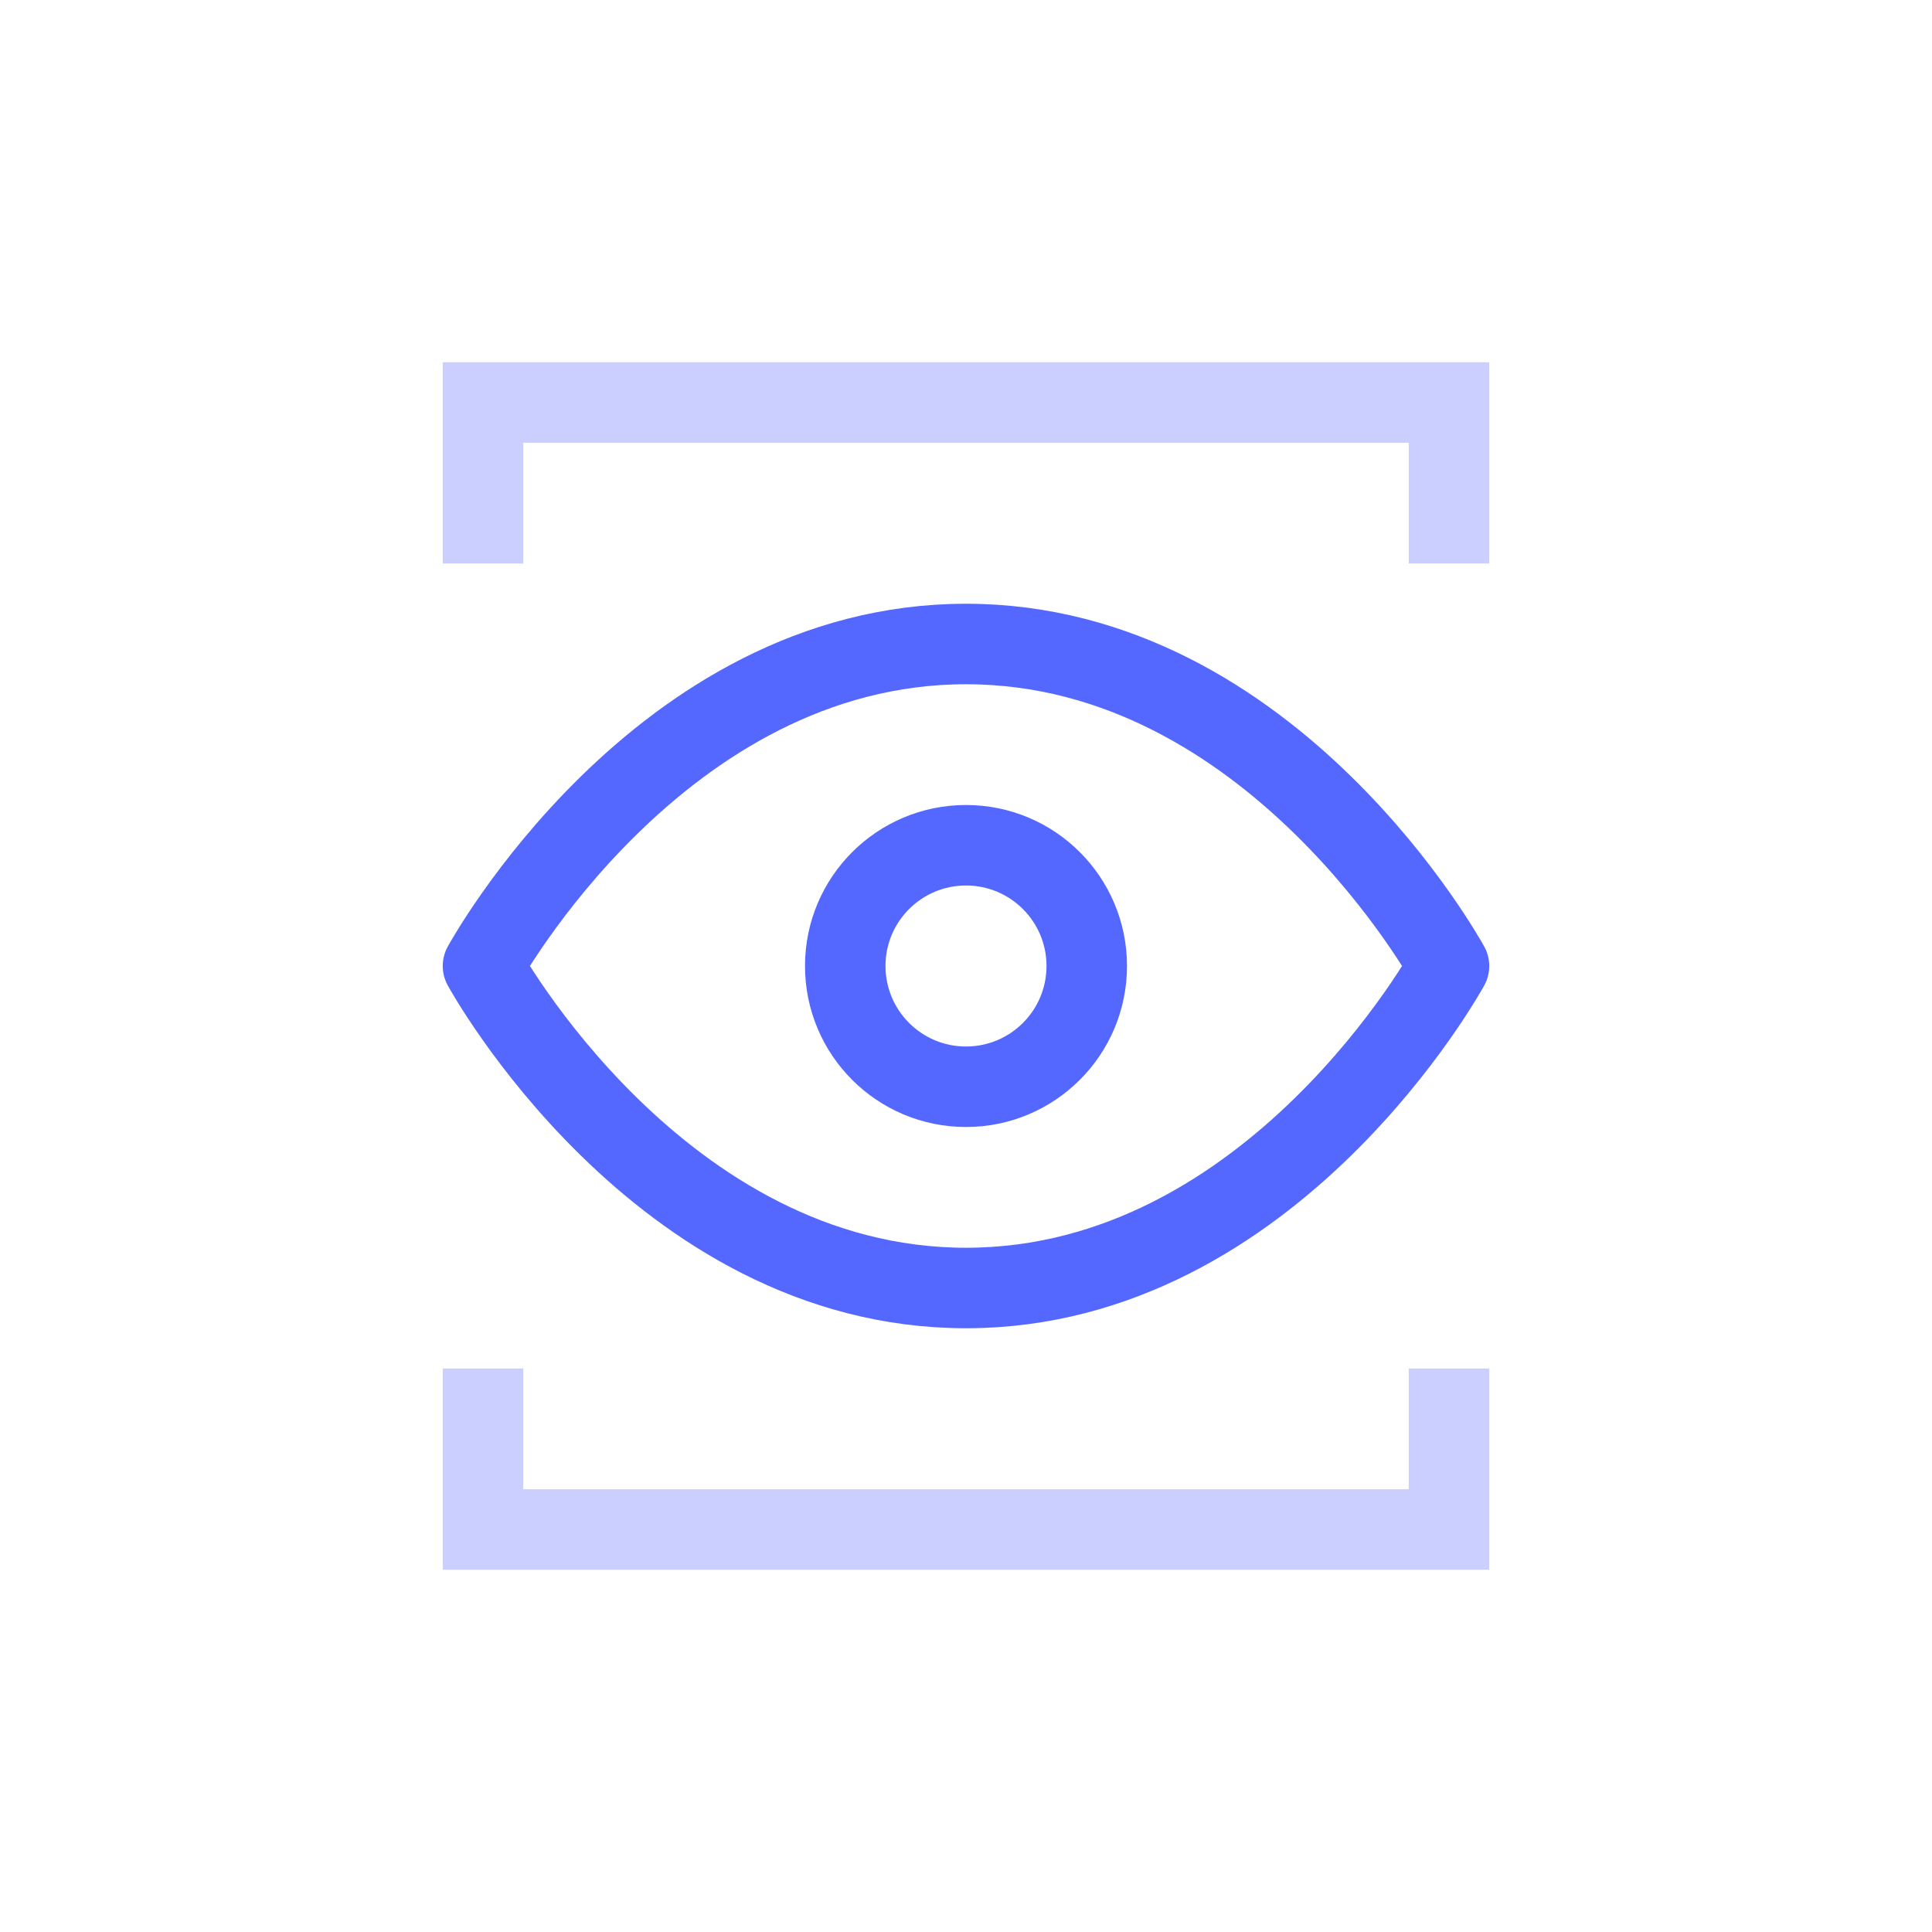
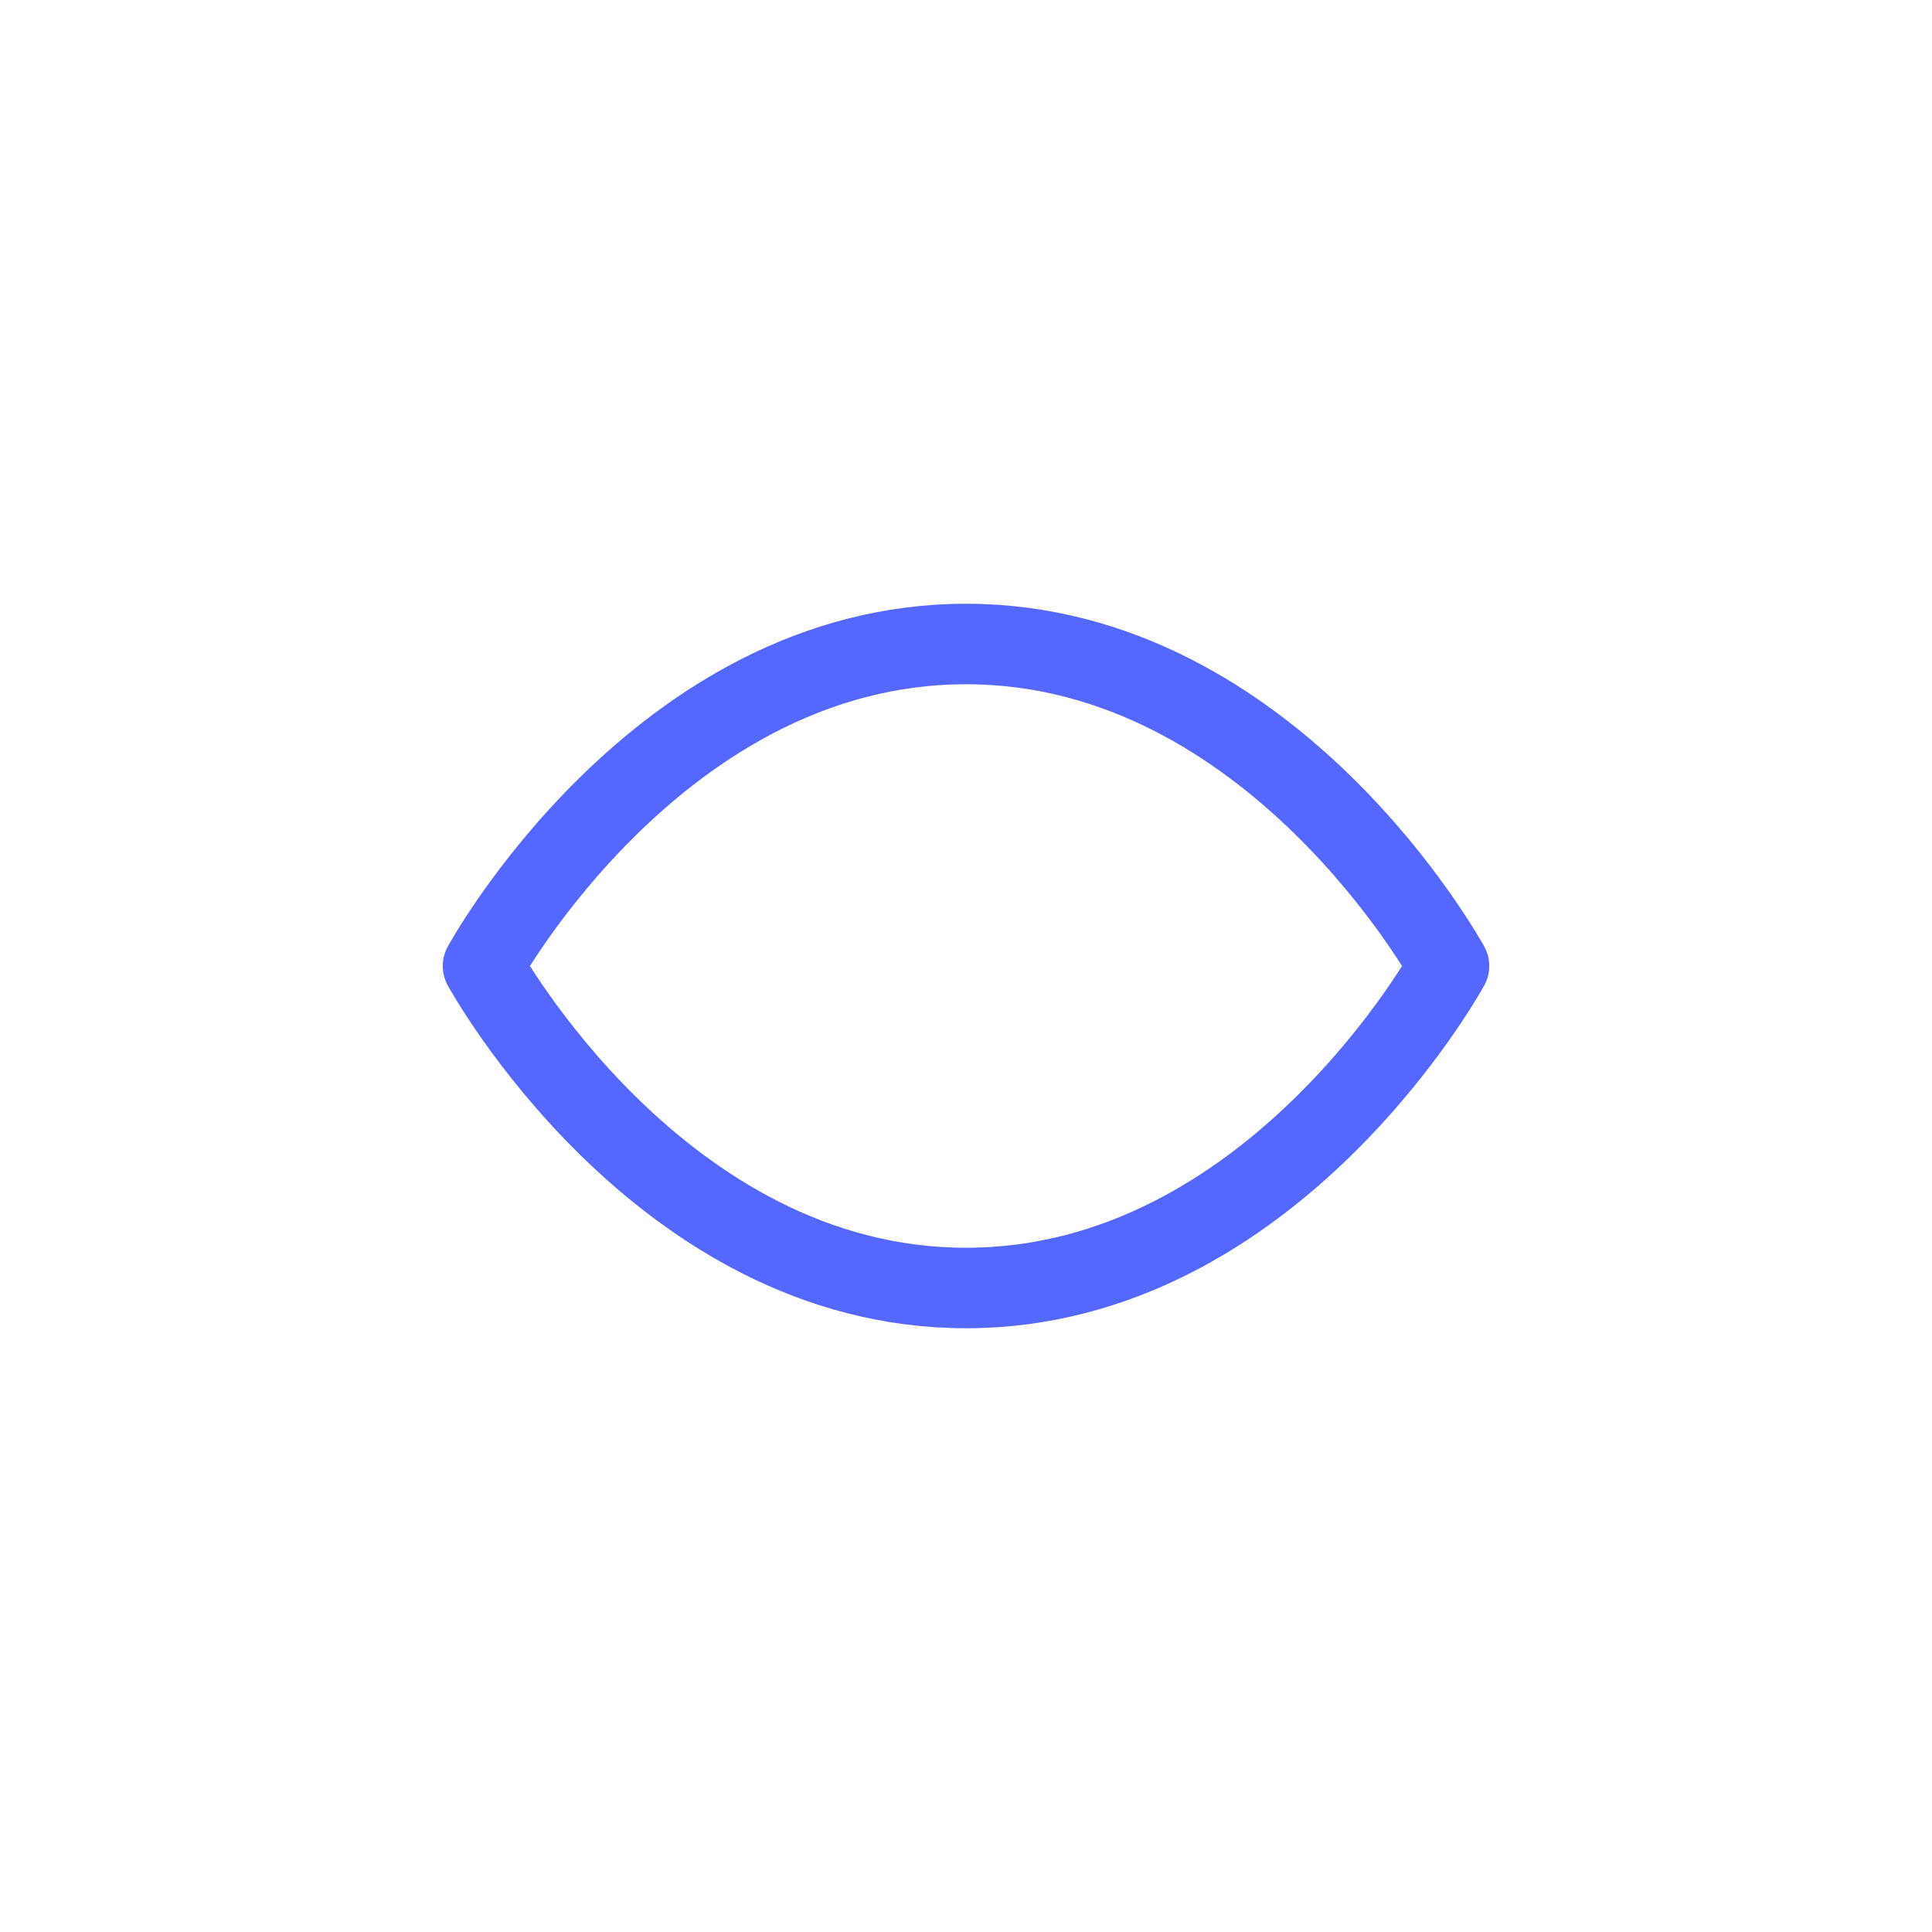
<svg xmlns="http://www.w3.org/2000/svg" width="48" height="48" viewBox="0 0 48 48" fill="none">
  <path fill-rule="evenodd" clip-rule="evenodd" d="M12 24C12 24 16.364 16 24 16C31.636 16 36 24 36 24C36 24 31.636 32 24 32C16.364 32 12 24 12 24Z" stroke="#5468FF" stroke-width="2" stroke-linecap="round" stroke-linejoin="round" />
-   <path d="M24 27C25.657 27 27 25.657 27 24C27 22.343 25.657 21 24 21C22.343 21 21 22.343 21 24C21 25.657 22.343 27 24 27Z" stroke="#5468FF" stroke-width="2" stroke-linecap="round" stroke-linejoin="round" />
-   <path d="M12 14L12 10L36 10V14" stroke="#CACFFF" stroke-width="2" />
-   <path d="M36 34L36 38H12V34" stroke="#CACFFF" stroke-width="2" />
</svg>